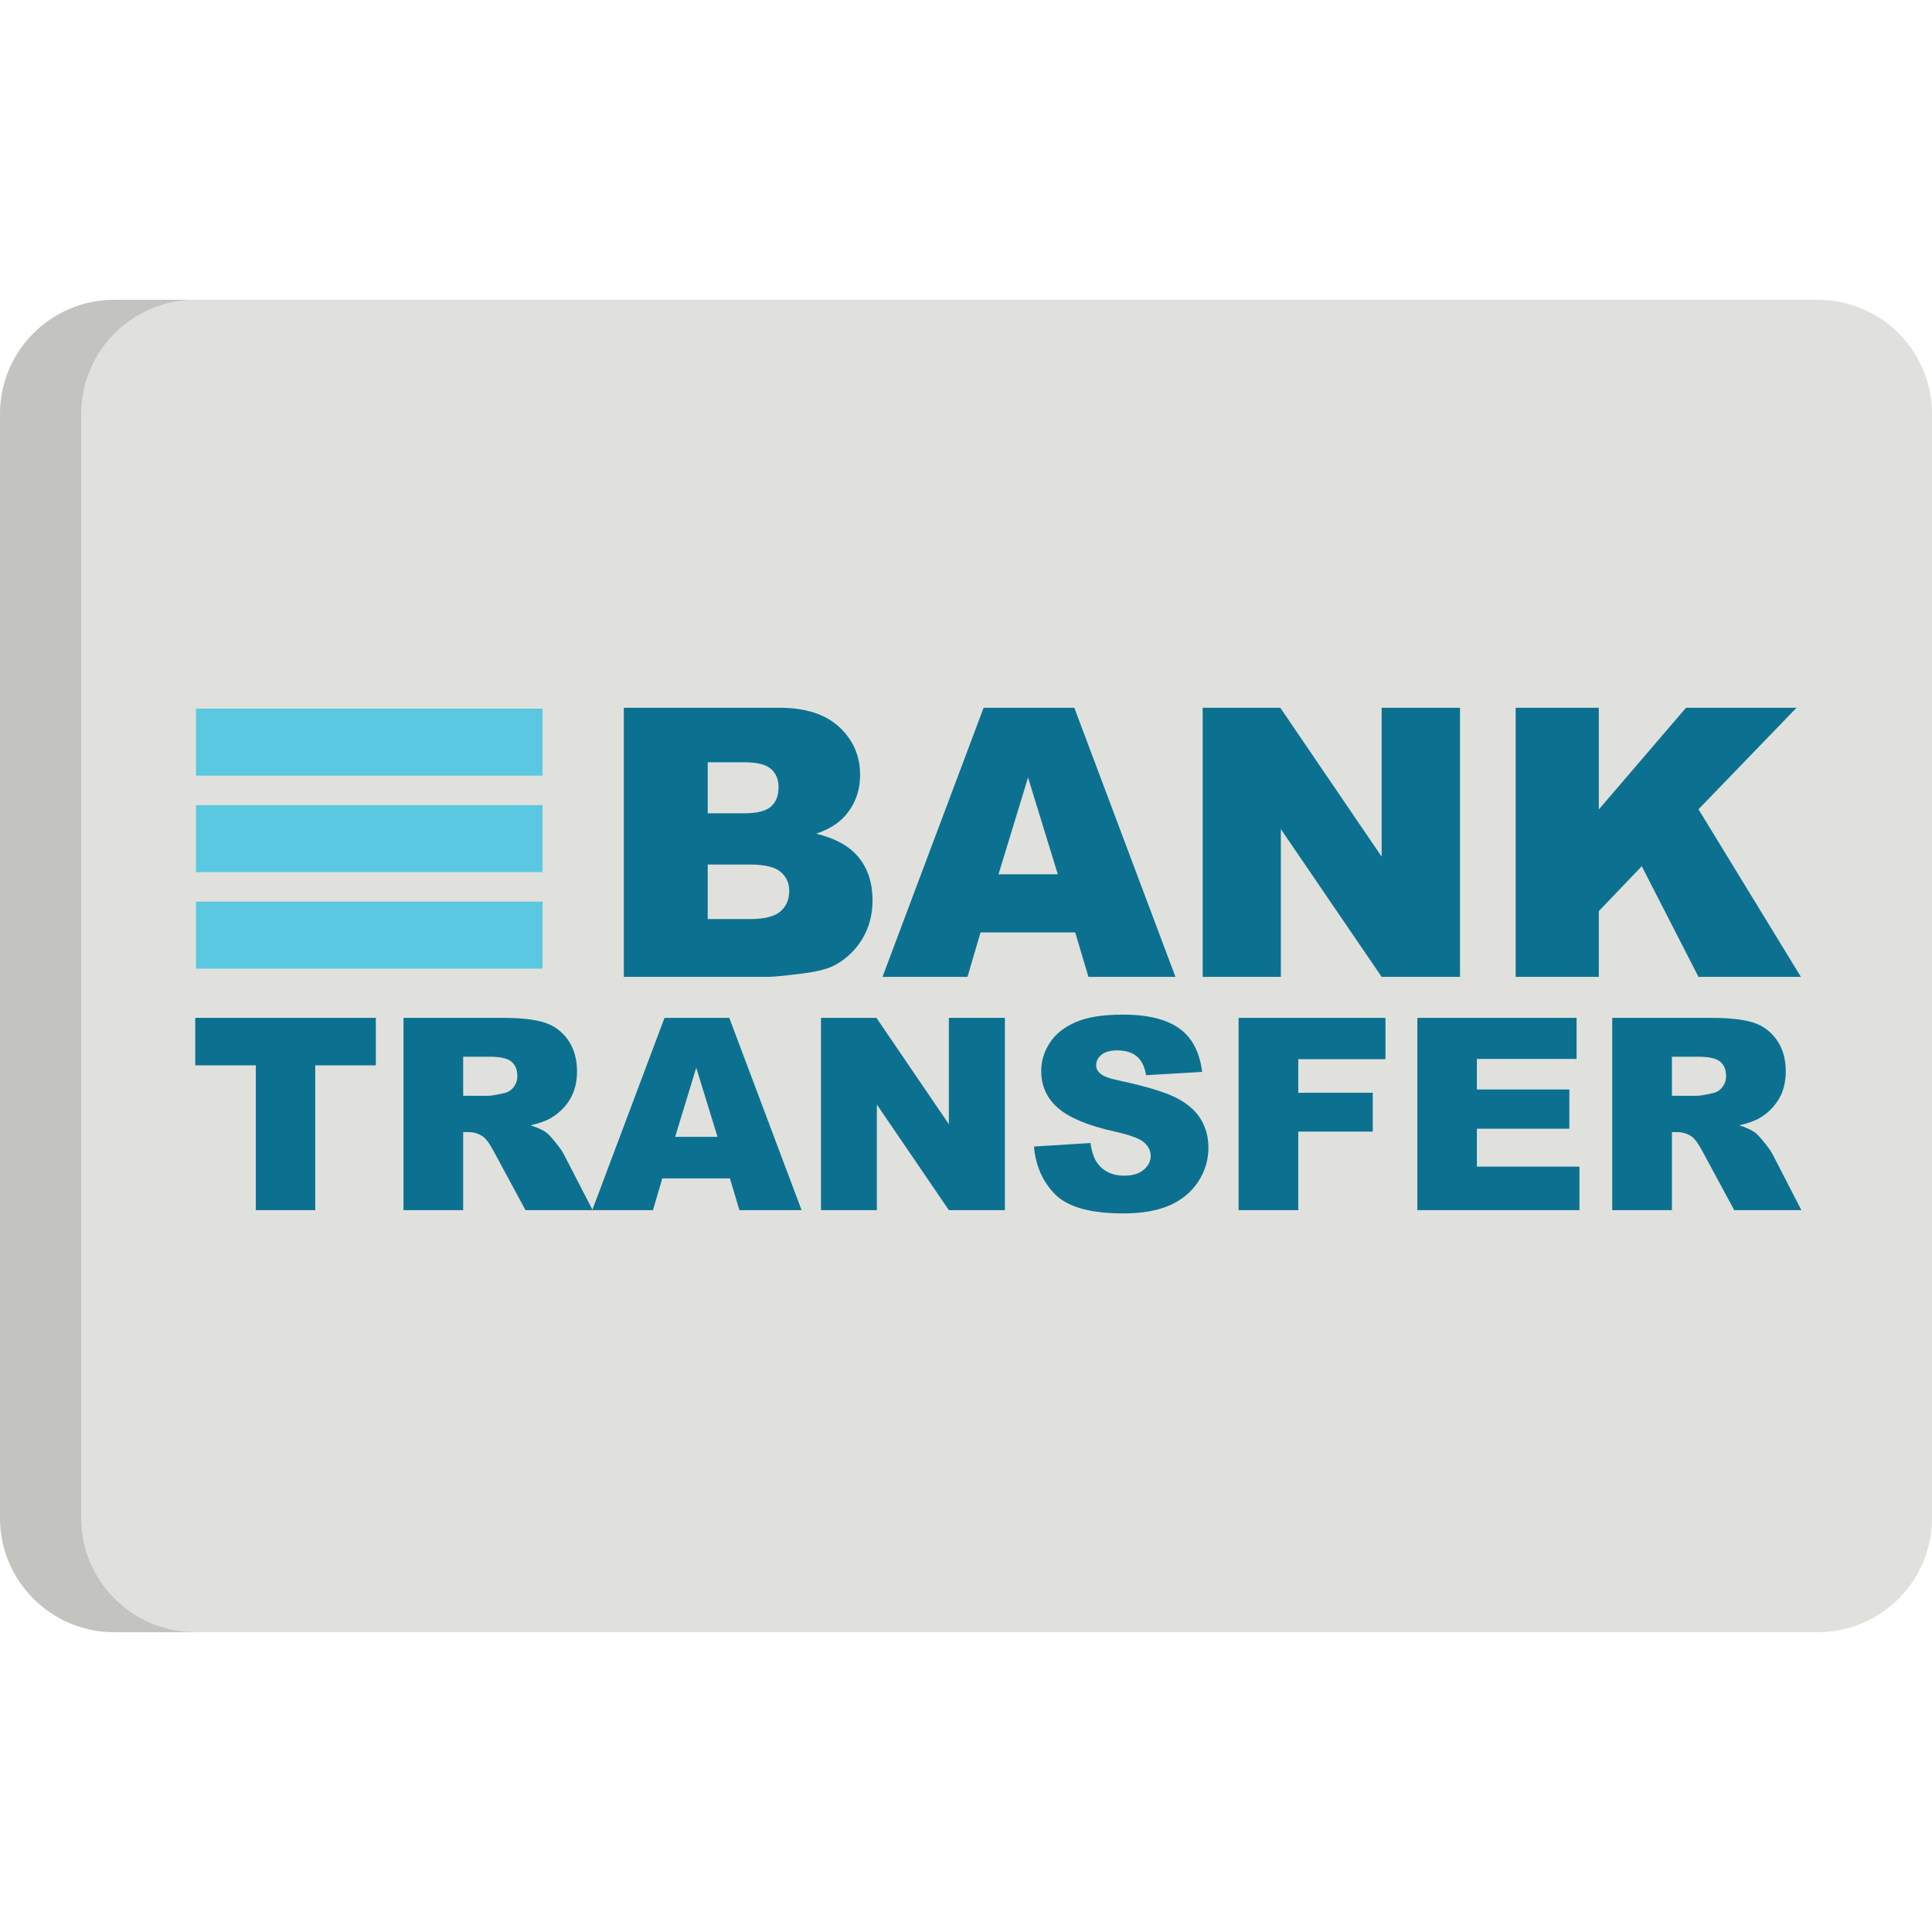
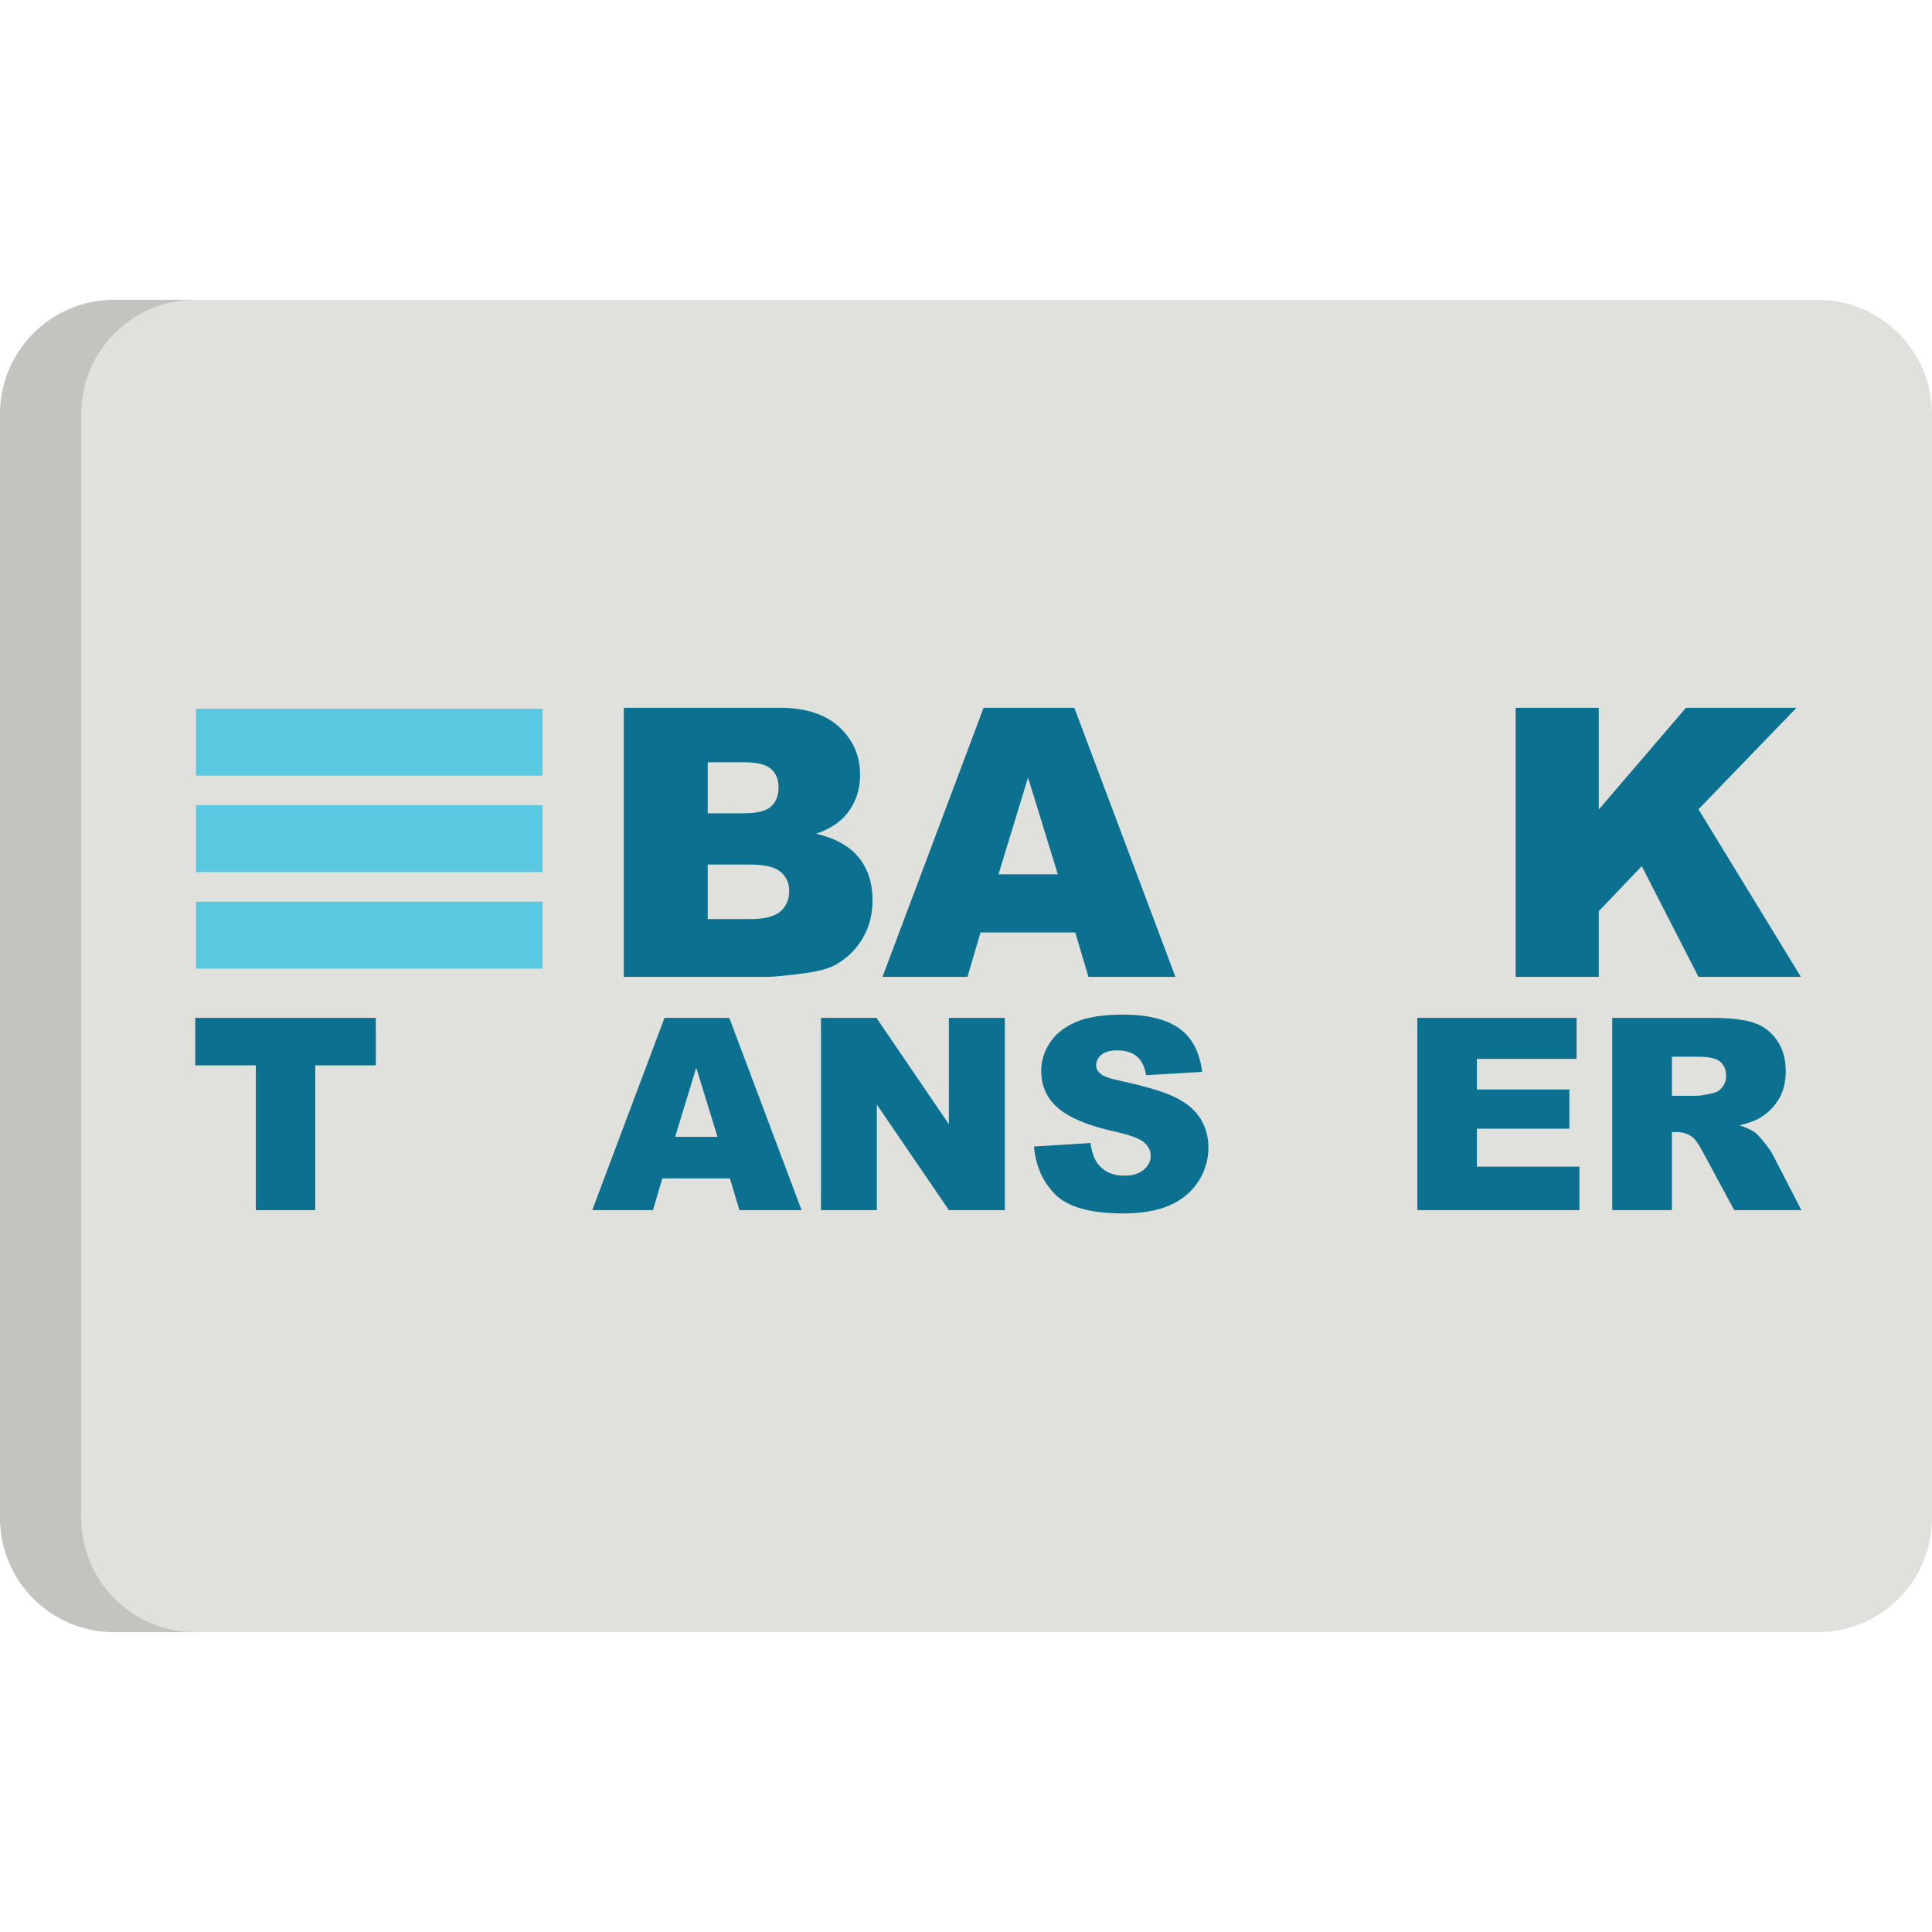
<svg xmlns="http://www.w3.org/2000/svg" width="100%" height="100%" viewBox="0 0 512 512" version="1.1" xml:space="preserve" style="fill-rule:evenodd;clip-rule:evenodd;stroke-linejoin:round;stroke-miterlimit:2;">
  <path d="M512,402.281C512,418.997 498.45,432.548 481.735,432.548L30.265,432.548C13.55,432.549 0,418.997 0,402.281L0,109.717C0,93.002 13.55,79.451 30.265,79.451L481.735,79.451C498.451,79.451 512,93.002 512,109.717L512,402.281Z" style="fill:rgb(224,225,220);fill-rule:nonzero;" />
  <path d="M21.517,402.281L21.517,109.717C21.517,93.002 35.069,79.451 51.784,79.451L30.264,79.451C13.55,79.451 0,93.001 0,109.717L0,402.282C0,418.998 13.55,432.549 30.265,432.549L51.785,432.549C35.07,432.549 21.517,418.997 21.517,402.281Z" style="fill:rgb(32,33,33);fill-opacity:0.15;fill-rule:nonzero;" />
  <g transform="matrix(8.303,0,0,8.303,-614.077,-1314)">
    <path d="M93.869,180.846L98.838,180.846C99.666,180.846 100.302,181.051 100.745,181.461C101.188,181.872 101.41,182.379 101.41,182.985C101.41,183.493 101.252,183.928 100.935,184.291C100.724,184.534 100.416,184.725 100.01,184.866C100.627,185.014 101.081,185.269 101.372,185.63C101.663,185.992 101.808,186.446 101.808,186.993C101.808,187.438 101.705,187.838 101.498,188.194C101.291,188.549 101.008,188.831 100.648,189.038C100.426,189.166 100.09,189.26 99.641,189.319C99.043,189.397 98.646,189.436 98.451,189.436L93.869,189.436L93.869,180.846ZM96.547,184.215L97.701,184.215C98.115,184.215 98.403,184.144 98.565,184.001C98.727,183.859 98.808,183.653 98.808,183.383C98.808,183.133 98.727,182.938 98.565,182.797C98.403,182.657 98.121,182.586 97.719,182.586L96.547,182.586L96.547,184.215ZM96.547,187.59L97.9,187.59C98.357,187.59 98.68,187.509 98.867,187.347C99.055,187.185 99.148,186.967 99.148,186.694C99.148,186.44 99.056,186.236 98.87,186.081C98.684,185.927 98.359,185.85 97.894,185.85L96.547,185.85L96.547,187.59Z" style="fill:rgb(12,113,144);fill-rule:nonzero;" />
  </g>
  <g transform="matrix(8.303,0,0,8.303,-614.077,-1314)">
    <path d="M108.277,188.018L105.254,188.018L104.838,189.436L102.125,189.436L105.353,180.846L108.248,180.846L111.476,189.436L108.699,189.436L108.277,188.018ZM107.721,186.161L106.771,183.073L105.828,186.161L107.721,186.161Z" style="fill:rgb(12,113,144);fill-rule:nonzero;" />
  </g>
  <g transform="matrix(8.303,0,0,8.303,-614.077,-1314)">
-     <path d="M112.344,180.846L114.822,180.846L118.057,185.598L118.057,180.846L120.558,180.846L120.558,189.436L118.057,189.436L114.84,184.719L114.84,189.436L112.344,189.436L112.344,180.846Z" style="fill:rgb(12,113,144);fill-rule:nonzero;" />
-   </g>
+     </g>
  <g transform="matrix(8.303,0,0,8.303,-614.077,-1314)">
    <path d="M122.334,180.846L124.988,180.846L124.988,184.092L127.771,180.846L131.299,180.846L128.17,184.086L131.439,189.436L128.17,189.436L126.359,185.903L124.988,187.338L124.988,189.436L122.334,189.436L122.334,180.846Z" style="fill:rgb(12,113,144);fill-rule:nonzero;" />
  </g>
  <g transform="matrix(1.061,0,0,1.061,-2.695,-13.652)">
    <rect x="51.492" y="189.874" width="86.573" height="16.731" style="fill:rgb(90,200,224);" />
  </g>
  <g transform="matrix(1.061,0,0,1.061,-2.695,11.92)">
    <rect x="51.492" y="189.874" width="86.573" height="16.731" style="fill:rgb(90,200,224);" />
  </g>
  <g transform="matrix(1.061,0,0,1.061,-2.695,37.492)">
    <rect x="51.492" y="189.874" width="86.573" height="16.731" style="fill:rgb(90,200,224);" />
  </g>
  <g transform="matrix(5.932,0,0,5.932,-501.477,-803.031)">
    <path d="M93.26,180.846L101.328,180.846L101.328,182.967L98.621,182.967L98.621,189.436L95.967,189.436L95.967,182.967L93.26,182.967L93.26,180.846Z" style="fill:rgb(12,113,144);fill-rule:nonzero;" />
  </g>
  <g transform="matrix(5.932,0,0,5.932,-501.477,-803.031)">
-     <path d="M102.564,189.436L102.564,180.846L106.988,180.846C107.808,180.846 108.435,180.916 108.869,181.057C109.303,181.198 109.652,181.458 109.918,181.839C110.183,182.22 110.316,182.684 110.316,183.231C110.316,183.707 110.215,184.119 110.012,184.464C109.808,184.81 109.529,185.09 109.174,185.305C108.947,185.442 108.637,185.555 108.242,185.645C108.558,185.75 108.789,185.856 108.933,185.961C109.031,186.032 109.173,186.182 109.358,186.413C109.544,186.643 109.668,186.821 109.73,186.946L111.014,189.436L108.014,189.436L106.596,186.811C106.416,186.471 106.256,186.25 106.115,186.149C105.924,186.016 105.707,185.95 105.465,185.95L105.23,185.95L105.23,189.436L102.564,189.436ZM105.23,184.327L106.349,184.327C106.471,184.327 106.705,184.288 107.053,184.209C107.228,184.174 107.372,184.084 107.483,183.94C107.595,183.795 107.65,183.629 107.65,183.442C107.65,183.165 107.562,182.952 107.387,182.803C107.211,182.655 106.881,182.581 106.396,182.581L105.23,182.581L105.23,184.327Z" style="fill:rgb(12,113,144);fill-rule:nonzero;" />
-   </g>
+     </g>
  <g transform="matrix(5.932,0,0,5.932,-501.477,-803.031)">
    <path d="M117.148,188.018L114.125,188.018L113.709,189.436L110.996,189.436L114.224,180.846L117.119,180.846L120.348,189.436L117.57,189.436L117.148,188.018ZM116.592,186.161L115.642,183.073L114.699,186.161L116.592,186.161Z" style="fill:rgb(12,113,144);fill-rule:nonzero;" />
  </g>
  <g transform="matrix(5.932,0,0,5.932,-501.477,-803.031)">
    <path d="M121.215,180.846L123.693,180.846L126.928,185.598L126.928,180.846L129.43,180.846L129.43,189.436L126.928,189.436L123.711,184.719L123.711,189.436L121.215,189.436L121.215,180.846Z" style="fill:rgb(12,113,144);fill-rule:nonzero;" />
  </g>
  <g transform="matrix(5.932,0,0,5.932,-501.477,-803.031)">
-     <path d="M130.73,186.594L133.256,186.436C133.31,186.846 133.422,187.159 133.59,187.373C133.863,187.721 134.254,187.895 134.762,187.895C135.141,187.895 135.432,187.806 135.638,187.628C135.843,187.451 135.945,187.245 135.945,187.01C135.945,186.788 135.848,186.588 135.652,186.413C135.457,186.237 135.004,186.071 134.293,185.915C133.129,185.653 132.299,185.305 131.803,184.872C131.303,184.438 131.053,183.885 131.053,183.213C131.053,182.772 131.181,182.355 131.436,181.962C131.692,181.57 132.077,181.261 132.591,181.037C133.104,180.812 133.808,180.7 134.703,180.7C135.801,180.7 136.638,180.904 137.214,181.312C137.79,181.72 138.133,182.37 138.242,183.26L135.74,183.407C135.674,183.02 135.534,182.739 135.321,182.563C135.108,182.387 134.814,182.299 134.439,182.299C134.131,182.299 133.898,182.365 133.742,182.496C133.586,182.626 133.508,182.786 133.508,182.973C133.508,183.11 133.572,183.233 133.701,183.342C133.826,183.456 134.123,183.561 134.592,183.659C135.752,183.909 136.583,184.162 137.085,184.417C137.587,184.673 137.952,184.991 138.181,185.37C138.409,185.748 138.523,186.172 138.523,186.641C138.523,187.192 138.371,187.7 138.066,188.165C137.762,188.629 137.336,188.982 136.789,189.222C136.242,189.462 135.553,189.582 134.721,189.582C133.26,189.582 132.248,189.301 131.685,188.739C131.123,188.176 130.805,187.461 130.73,186.594Z" style="fill:rgb(12,113,144);fill-rule:nonzero;" />
+     <path d="M130.73,186.594L133.256,186.436C133.31,186.846 133.422,187.159 133.59,187.373C133.863,187.721 134.254,187.895 134.762,187.895C135.141,187.895 135.432,187.806 135.638,187.628C135.843,187.451 135.945,187.245 135.945,187.01C135.945,186.788 135.848,186.588 135.652,186.413C135.457,186.237 135.004,186.071 134.293,185.915C133.129,185.653 132.299,185.305 131.803,184.872C131.303,184.438 131.053,183.885 131.053,183.213C131.053,182.772 131.181,182.355 131.436,181.962C131.692,181.57 132.077,181.261 132.591,181.037C133.104,180.812 133.808,180.7 134.703,180.7C135.801,180.7 136.638,180.904 137.214,181.312C137.79,181.72 138.133,182.37 138.242,183.26L135.74,183.407C135.674,183.02 135.534,182.739 135.321,182.563C135.108,182.387 134.814,182.299 134.439,182.299C134.131,182.299 133.898,182.365 133.742,182.496C133.586,182.626 133.508,182.786 133.508,182.973C133.508,183.11 133.572,183.233 133.701,183.342C133.826,183.456 134.123,183.561 134.592,183.659C135.752,183.909 136.583,184.162 137.085,184.417C137.587,184.673 137.952,184.991 138.181,185.37C138.409,185.748 138.523,186.172 138.523,186.641C138.523,187.192 138.371,187.7 138.066,188.165C137.762,188.629 137.336,188.982 136.789,189.222C136.242,189.462 135.553,189.582 134.721,189.582C133.26,189.582 132.248,189.301 131.685,188.739C131.123,188.176 130.805,187.461 130.73,186.594" style="fill:rgb(12,113,144);fill-rule:nonzero;" />
  </g>
  <g transform="matrix(5.932,0,0,5.932,-501.477,-803.031)">
-     <path d="M139.871,180.846L146.433,180.846L146.433,182.692L142.537,182.692L142.537,184.192L145.865,184.192L145.865,185.926L142.537,185.926L142.537,189.436L139.871,189.436L139.871,180.846Z" style="fill:rgb(12,113,144);fill-rule:nonzero;" />
-   </g>
+     </g>
  <g transform="matrix(5.932,0,0,5.932,-501.477,-803.031)">
    <path d="M147.857,180.846L154.971,180.846L154.971,182.68L150.517,182.68L150.517,184.045L154.648,184.045L154.648,185.797L150.517,185.797L150.517,187.491L155.099,187.491L155.099,189.436L147.857,189.436L147.857,180.846Z" style="fill:rgb(12,113,144);fill-rule:nonzero;" />
  </g>
  <g transform="matrix(5.932,0,0,5.932,-501.477,-803.031)">
    <path d="M156.564,189.436L156.564,180.846L160.988,180.846C161.808,180.846 162.435,180.916 162.869,181.057C163.303,181.198 163.652,181.458 163.918,181.839C164.183,182.22 164.316,182.684 164.316,183.231C164.316,183.707 164.215,184.119 164.012,184.464C163.808,184.81 163.529,185.09 163.174,185.305C162.947,185.442 162.637,185.555 162.242,185.645C162.558,185.75 162.789,185.856 162.933,185.961C163.031,186.032 163.173,186.182 163.358,186.413C163.544,186.643 163.668,186.821 163.73,186.946L165.014,189.436L162.014,189.436L160.596,186.811C160.416,186.471 160.256,186.25 160.115,186.149C159.924,186.016 159.707,185.95 159.465,185.95L159.23,185.95L159.23,189.436L156.564,189.436ZM159.23,184.327L160.349,184.327C160.471,184.327 160.705,184.288 161.053,184.209C161.228,184.174 161.372,184.084 161.483,183.94C161.595,183.795 161.65,183.629 161.65,183.442C161.65,183.165 161.562,182.952 161.387,182.803C161.211,182.655 160.881,182.581 160.396,182.581L159.23,182.581L159.23,184.327Z" style="fill:rgb(12,113,144);fill-rule:nonzero;" />
  </g>
</svg>